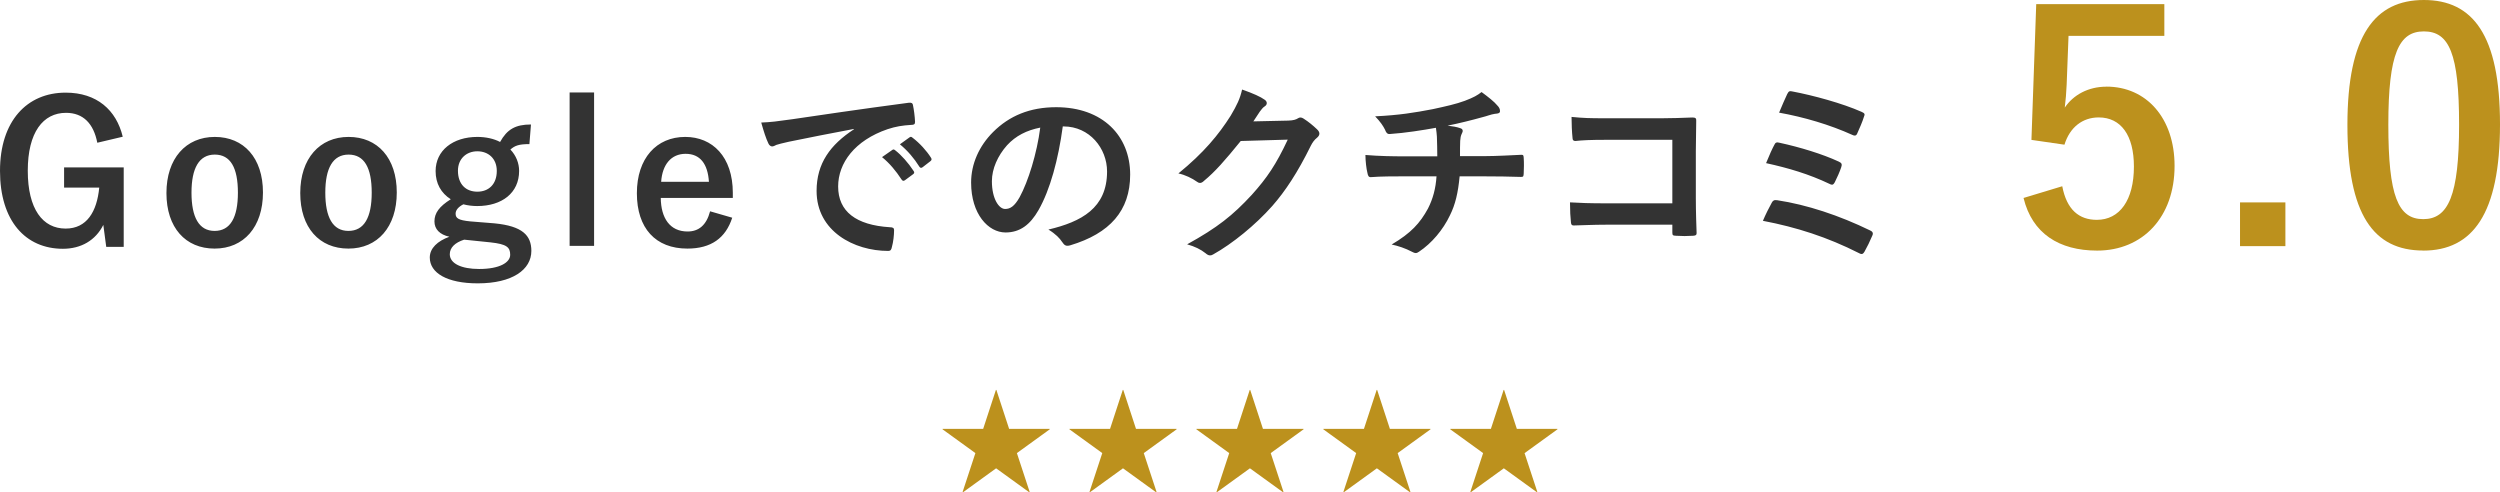
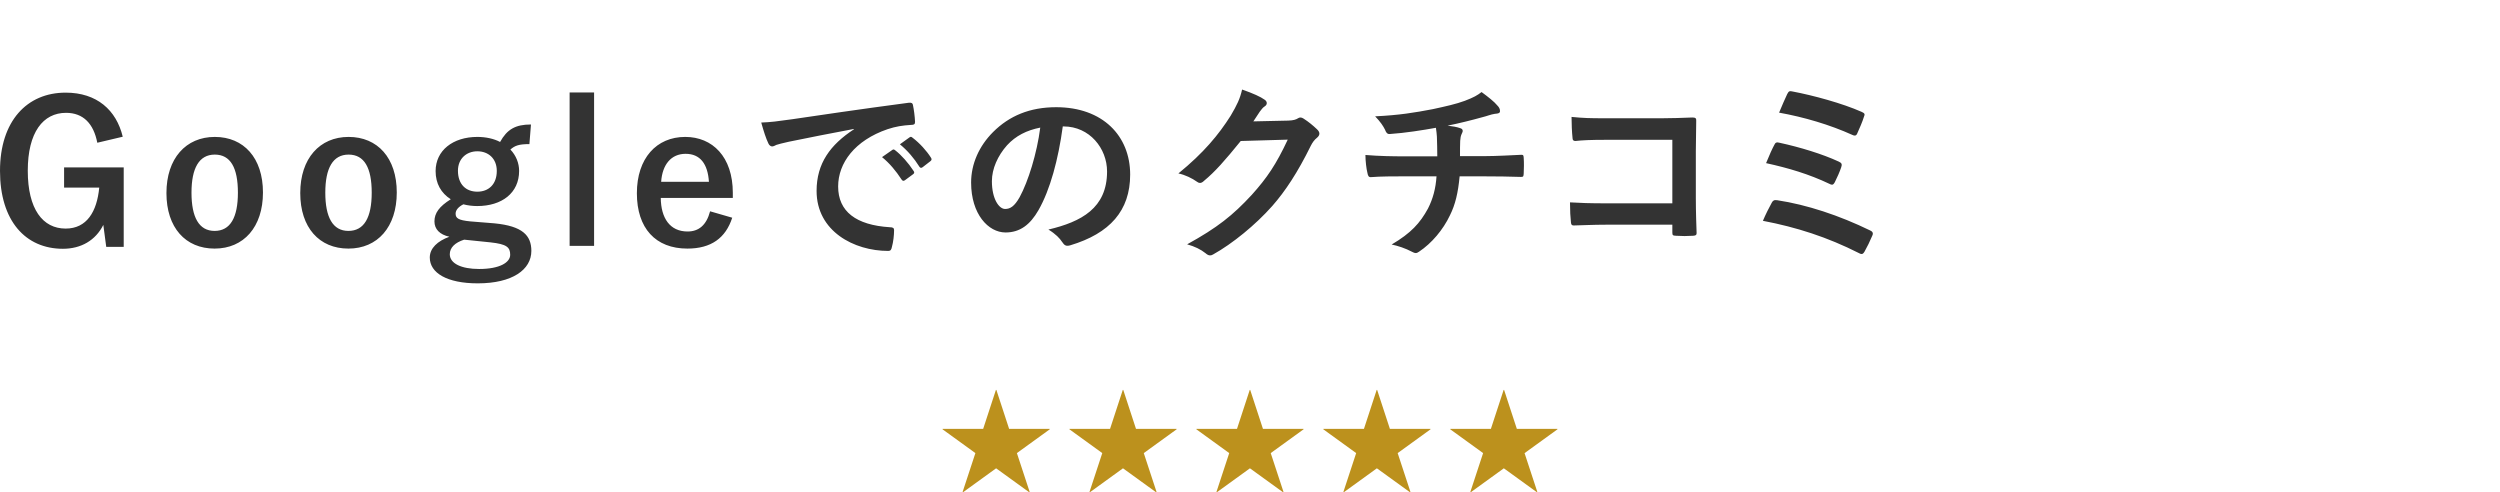
<svg xmlns="http://www.w3.org/2000/svg" id="b" data-name="レイヤー 2" width="386.18" height="76.06" viewBox="0 0 386.18 76.06">
  <defs>
    <style>
      .e {
        fill: #333;
      }

      .e, .f {
        fill-rule: evenodd;
      }

      .f {
        fill: #bc911d;
      }
    </style>
  </defs>
  <g id="c" data-name="レイヤー 1">
    <path class="f" d="M235.5,69.99l1.99,6.05-.05.02-5.14-3.72-5.14,3.72-.05-.02,1.99-6.05-5.07-3.67v-.07h6.27l1.97-6.02h.07l1.97,6.02h6.27v.07l-5.07,3.67ZM217.88,76.04l-.05.02-5.14-3.72-5.14,3.72-.05-.02,1.99-6.05-5.07-3.67v-.07h6.27l1.97-6.02h.07l1.97,6.02h6.27v.07l-5.07,3.67,1.99,6.05ZM198.27,76.04l-.05.02-5.14-3.72-5.14,3.72-.05-.02,1.99-6.05-5.07-3.67v-.07h6.27l1.97-6.02h.07l1.97,6.02h6.27v.07l-5.07,3.67,1.99,6.05ZM178.66,76.04l-.05.02-5.14-3.72-5.14,3.72-.05-.02,1.99-6.05-5.07-3.67v-.07h6.27l1.97-6.02h.07l1.97,6.02h6.27v.07l-5.07,3.67,1.99,6.05ZM159.06,76.04l-.05.02-5.14-3.72-5.14,3.72-.05-.02,1.99-6.05-5.07-3.67v-.07h6.27l1.97-6.02h.07l1.97,6.02h6.27v.07l-5.07,3.67,1.99,6.05Z" />
    <path class="e" d="M288.01,38.88c-.15.24-.27.36-.45.36-.12,0-.27-.06-.42-.15-4.86-2.46-9.63-3.99-14.82-4.98.39-.93.99-2.13,1.38-2.82.15-.27.33-.45.84-.36,4.56.69,9.57,2.34,14.37,4.68.33.15.51.39.3.81-.36.87-.78,1.71-1.2,2.46ZM286.88,20.64c-.15.36-.42.36-.72.21-3.51-1.59-7.5-2.76-11.34-3.45.36-.87,1.02-2.4,1.26-2.88.24-.48.39-.48.81-.39,3.18.6,7.71,1.83,10.68,3.15.48.21.54.36.36.75-.21.72-.75,1.95-1.05,2.61ZM284.03,24.96c.48.21.54.42.39.87-.18.57-.69,1.74-.99,2.31-.15.27-.27.39-.42.39-.12,0-.24-.03-.39-.12-3.21-1.53-6.39-2.46-9.81-3.21.48-1.2.99-2.31,1.29-2.85.15-.33.33-.42.78-.3,3.18.69,6.63,1.74,9.15,2.91ZM262.08,36c0,.3-.12.39-.54.42-.84.06-1.8.06-2.64,0-.48-.03-.57-.06-.57-.51v-1.2h-10.32c-1.89,0-3.48.09-4.92.12-.27,0-.39-.12-.42-.45-.09-.78-.15-1.86-.15-3.12,1.41.09,3.15.15,5.52.15h10.29v-9.81h-10.47c-2.04,0-3.45.06-4.5.18-.33,0-.45-.15-.45-.51-.09-.81-.15-2.22-.15-3.21,1.8.18,2.85.21,5.01.21h8.91c1.56,0,3.15-.06,4.74-.12.48,0,.63.12.6.51,0,1.59-.06,3.15-.06,4.74v7.17c0,2.19.09,4.59.12,5.43ZM234.98,27.33c-1.89-.06-3.63-.09-5.82-.09h-3.69c-.24,2.55-.66,4.35-1.5,6.03-1.05,2.22-2.82,4.32-4.77,5.61-.18.12-.33.21-.51.21-.15,0-.33-.06-.54-.18-1.08-.57-2.19-.93-3.18-1.14,3-1.77,4.38-3.3,5.61-5.55.78-1.53,1.2-3.12,1.32-4.98h-5.34c-1.08,0-3.3,0-4.77.12-.39.03-.48-.21-.57-.69-.15-.57-.3-1.8-.3-2.73,2.13.18,4.35.21,5.82.21h5.28c0-.96-.03-2.16-.06-3.03-.03-.39-.06-.78-.15-1.38-1.98.36-4.8.81-7.11.96-.45.06-.63-.33-.75-.66-.3-.6-.72-1.23-1.53-2.07,3.75-.18,6.09-.57,8.91-1.11,2.07-.45,3.57-.78,4.95-1.29,1.41-.54,1.92-.84,2.58-1.35,1.02.75,1.98,1.5,2.46,2.1.24.24.39.51.39.84s-.3.39-.78.42c-.63.09-1.26.36-1.89.51-1.83.51-3.66.96-5.43,1.32.78.09,1.47.21,1.95.39.24.06.39.21.39.42,0,.15-.09.3-.18.51-.12.27-.18.57-.21,1.02-.03.66-.03,1.35-.03,2.37h3.72c1.89,0,4.44-.15,5.79-.21.3,0,.3.15.33.48.06.78.03,1.71,0,2.4-.03.42-.03.54-.39.54ZM202.46,22.56c-2.01,4.08-3.93,6.99-5.94,9.27-2.58,2.91-6.15,5.82-9.12,7.47-.18.12-.33.15-.48.15-.24,0-.45-.12-.69-.33-.75-.6-1.68-1.05-2.85-1.38,4.68-2.58,7.05-4.47,9.99-7.65,2.37-2.64,3.75-4.68,5.55-8.52l-7.26.21c-2.46,3.03-3.96,4.74-5.67,6.15-.21.21-.42.33-.63.33-.15,0-.3-.06-.45-.18-.75-.54-1.86-1.08-2.88-1.29,3.9-3.18,6.21-5.97,8.07-8.91.99-1.68,1.44-2.61,1.77-4.05,1.71.6,2.85,1.11,3.51,1.59.21.15.3.33.3.51s-.09.36-.33.51c-.3.18-.51.51-.75.81-.33.51-.63.96-.99,1.5l5.4-.12c.78-.03,1.17-.15,1.5-.36.12-.09.24-.12.39-.12s.3.06.48.18c.75.48,1.44,1.05,2.04,1.62.27.24.39.48.39.69,0,.24-.15.45-.36.63-.42.33-.72.75-.99,1.29ZM164.05,37.35c-.33-.51-.96-1.2-2.1-1.89,5.07-1.2,9.06-3.3,9.06-8.97,0-3.57-2.7-6.96-6.72-6.96h-.12c-.69,5.1-1.95,9.78-3.75,12.93-1.29,2.25-2.85,3.45-5.1,3.45-2.64,0-5.31-2.82-5.31-7.71,0-2.88,1.23-5.64,3.39-7.8,2.52-2.52,5.7-3.84,9.75-3.84,7.2,0,11.43,4.44,11.43,10.41,0,5.58-3.15,9.09-9.24,10.92-.63.18-.9.06-1.29-.54ZM155.56,22.44c-1.44,1.62-2.34,3.63-2.34,5.55,0,2.76,1.11,4.29,2.04,4.29.78,0,1.44-.39,2.25-1.83,1.32-2.43,2.67-6.75,3.18-10.74-2.1.42-3.78,1.26-5.13,2.73ZM142.52,25.83c-.24.18-.39.09-.51-.09-.81-1.29-1.77-2.43-3-3.45l1.5-1.08c.18-.12.27-.09.45.06,1.11.84,2.19,2.04,2.85,3.09.12.18.15.36-.09.54l-1.2.93ZM140.78,19.29c-1.41.09-2.37.24-3.66.66-5.1,1.74-7.65,5.25-7.65,8.85,0,3.87,2.76,5.97,7.98,6.3.48,0,.66.12.66.45,0,.78-.12,1.83-.33,2.58-.09.45-.21.63-.57.63-5.28,0-11.07-3.03-11.07-9.27,0-4.26,2.13-7.14,5.76-9.51v-.06c-3.66.69-6.87,1.32-10.08,1.98-1.14.27-1.44.33-1.89.48-.21.09-.42.24-.66.24-.21,0-.45-.18-.57-.45-.39-.81-.72-1.86-1.11-3.24,1.53-.06,2.43-.18,4.77-.51,3.69-.54,10.29-1.53,18.03-2.55.45-.06.6.12.63.33.15.69.3,1.8.33,2.64,0,.36-.18.45-.57.45ZM106.21,35.76c1.71,0,2.91-.96,3.48-3.12l3.42.99c-1.02,3.15-3.27,4.77-6.93,4.77-4.92,0-7.8-3.15-7.8-8.55s3.03-8.7,7.47-8.7c4.2,0,7.35,3.06,7.35,8.64v.78h-11.13c.03,3.12,1.41,5.19,4.14,5.19ZM109.51,28.08c-.18-2.76-1.35-4.32-3.6-4.32s-3.6,1.68-3.78,4.32h7.38ZM87.99,14.28h3.78v23.7h-3.78V14.28ZM72.66,34.2l3.72.3c4.32.42,5.7,1.86,5.7,4.26,0,2.88-2.91,5.01-8.28,5.01-4.77,0-7.41-1.62-7.41-3.99,0-1.44,1.2-2.55,3.03-3.21-1.5-.33-2.31-1.17-2.31-2.37,0-1.29.75-2.31,2.52-3.42-1.5-.96-2.34-2.43-2.34-4.35,0-3.18,2.67-5.28,6.45-5.28,1.29,0,2.55.27,3.51.78,1.08-1.95,2.37-2.7,4.77-2.7l-.24,3.03c-1.65,0-2.25.24-2.94.84.87.9,1.35,2.1,1.35,3.3,0,3.42-2.67,5.43-6.48,5.43-.69,0-1.47-.09-2.13-.27-.72.36-1.2.87-1.2,1.44,0,.69.39,1.02,2.28,1.2ZM73.74,29.61c1.71,0,3-1.11,3-3.21,0-1.92-1.32-3.03-3-3.03s-3,1.14-3,3c0,2.13,1.26,3.24,3,3.24ZM69.48,39.27c0,1.44,1.8,2.28,4.53,2.28,3.21,0,4.8-1.02,4.8-2.19s-.54-1.65-3.03-1.92l-4.08-.42c-1.41.45-2.22,1.23-2.22,2.25ZM53.82,38.4c-4.5,0-7.44-3.24-7.44-8.58s3-8.67,7.47-8.67,7.44,3.24,7.44,8.58-2.97,8.67-7.47,8.67ZM53.85,23.88c-2.43,0-3.6,2.1-3.6,5.88s1.14,5.91,3.57,5.91,3.6-2.07,3.6-5.91-1.14-5.88-3.57-5.88ZM33.15,38.4c-4.5,0-7.44-3.24-7.44-8.58s3-8.67,7.47-8.67,7.44,3.24,7.44,8.58-2.97,8.67-7.47,8.67ZM33.18,23.88c-2.43,0-3.6,2.1-3.6,5.88s1.14,5.91,3.57,5.91,3.6-2.07,3.6-5.91-1.14-5.88-3.57-5.88ZM15.96,34.74c-1.2,2.4-3.45,3.69-6.24,3.69-5.79,0-9.72-4.32-9.72-12.03s4.17-12.09,10.14-12.09c4.83,0,7.83,2.7,8.82,6.81l-3.93.93c-.57-2.94-2.16-4.62-4.83-4.62-3.54,0-5.91,3-5.91,8.94s2.31,8.94,5.85,8.94c3.27,0,4.83-2.61,5.19-6.33h-5.43v-3.12h9.21v12.27h-2.7l-.45-3.39ZM137.84,23.16c.15-.12.27-.09.45.06.93.72,2.01,1.92,2.85,3.21.12.18.12.33-.09.48l-1.26.93c-.21.15-.36.12-.51-.09-.9-1.38-1.86-2.52-3.03-3.48l1.59-1.11Z" />
  </g>
  <g id="d" data-name="編集モード">
-     <path class="f" d="M374.32,38.7c-7.69,0-11.71-5.54-11.71-19.4s4.26-19.3,11.81-19.3,11.76,5.39,11.76,19.21-4.21,19.5-11.86,19.5ZM374.42,4.85c-3.82,0-5.49,3.33-5.49,14.4s1.52,14.6,5.39,14.6,5.54-3.63,5.54-14.6-1.52-14.4-5.44-14.4ZM346.02,31.26h7.01v6.76h-7.01v-6.76ZM325.38,13.38c6.17,0,10.53,4.85,10.53,12.25,0,7.89-4.9,13.08-11.96,13.08-5.88,0-10.04-2.65-11.37-8.13l5.98-1.81c.69,3.63,2.6,5.19,5.34,5.19,3.53,0,5.73-3.04,5.73-8.23,0-4.85-2.01-7.59-5.44-7.59-2.5,0-4.46,1.52-5.29,4.21l-5.1-.74.74-20.97h19.79v4.9h-14.8l-.29,7.55c-.05,1.13-.15,2.45-.29,3.53,1.32-1.96,3.63-3.23,6.42-3.23Z" />
-   </g>
+     </g>
</svg>